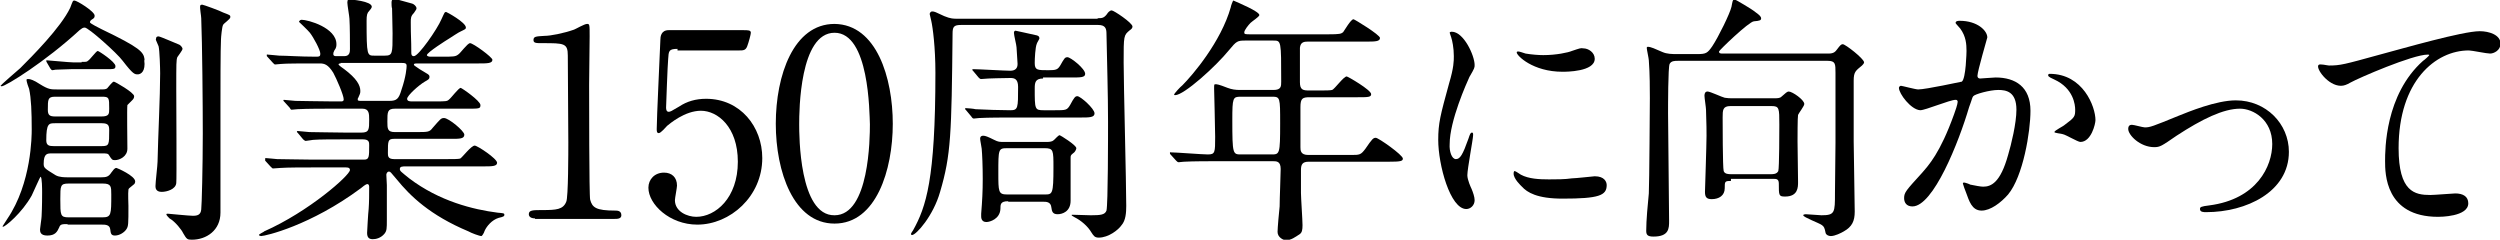
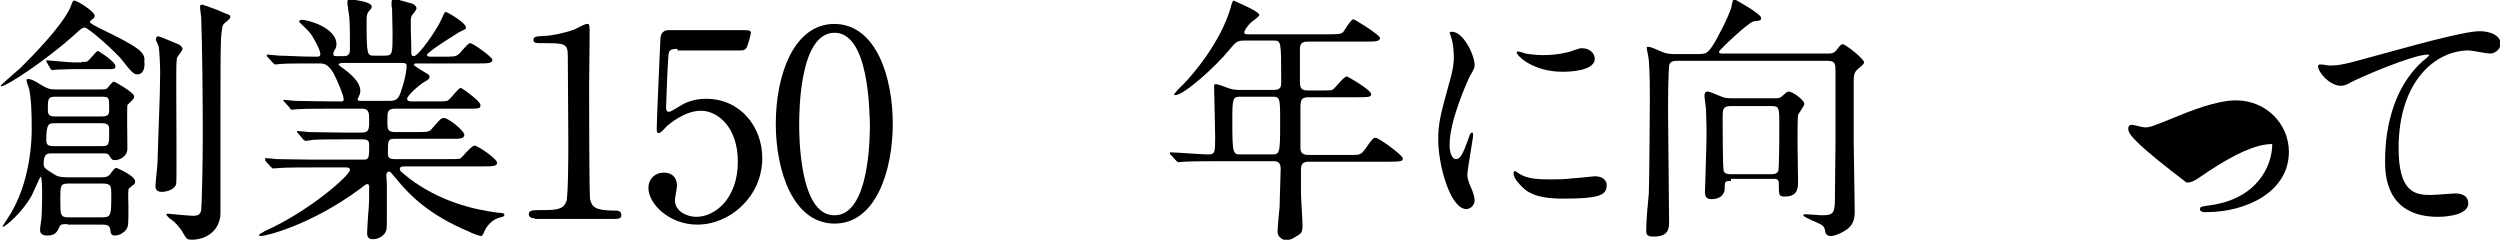
<svg xmlns="http://www.w3.org/2000/svg" version="1.1" id="レイヤー_1" x="0px" y="0px" viewBox="0 0 480.8 46.1" style="enable-background:new 0 0 480.8 46.1;" xml:space="preserve">
  <g>
    <path d="M27.8,12.3c0,1.8-1,2-1.3,2c-0.6,0-0.9,0-2.9-2.6c-1.1-1.5-6.6-6.4-7.3-6.4c-0.4,0-0.6,0.2-1,0.5c-6.5,6-14.2,10.8-15,10.8   c-0.1,0-0.2-0.1-0.2-0.1c0-0.1,3.2-2.9,3.8-3.4c2.2-2.2,7.8-7.8,9.6-11.6C14,0.2,14,0.1,14.3,0.1c0.5,0,3.9,2.1,3.9,2.9   c0,0.4-0.1,0.5-0.6,0.8c-0.1,0.1-0.3,0.2-0.3,0.5c0,0.2,1.8,1.1,2.2,1.3c7.5,3.6,8.1,4.4,8.3,5.8C27.7,11.7,27.8,12,27.8,12.3z    M13,43.1c-1,0-1.4,0-1.6,0.6c-0.4,0.9-0.8,1.6-2.3,1.6c-1.4,0-1.4-0.8-1.4-1.2C7.7,43.8,8,42,8,41.6c0.1-1.8,0.1-4,0.1-4.6   c0-0.5,0-3-0.3-3c-0.1,0-1.4,3-1.7,3.6c-1.9,3.4-5.1,6-5.5,6c-0.1,0-0.1,0-0.1-0.1c0,0,0.6-0.9,0.9-1.4C6.1,35.2,6.1,26,6.1,24.9   c0-3.3-0.1-6-0.5-7.8c-0.1-0.2-0.5-1.4-0.5-1.7c0-0.2,0.1-0.2,0.4-0.2c0.3,0,1,0.2,2.2,1c1.6,1,2.1,1,3.2,1h8.3   c0.8,0,1.1,0,1.4-0.2c0.2-0.2,1-1.3,1.3-1.3c0.2,0,3.9,2.1,3.9,2.8c0,0.4-0.2,0.6-0.4,0.8c-0.1,0.1-0.6,0.6-0.9,0.9   c-0.1,0.7,0,7,0,8.4c0,1.5-1.5,2.2-2.4,2.2c-0.5,0-0.6-0.1-1.1-0.9c-0.2-0.4-0.5-0.4-1.4-0.4H10c-0.9,0-1.6,0-1.6,2   c0,0.8,0.2,0.9,2.3,2.2c0.7,0.4,1.8,0.4,2.2,0.4h6.6c0.9,0,1.4-0.1,1.9-0.9c0.4-0.5,0.6-0.9,1-0.9c0.1,0,3.6,1.5,3.6,2.6   c0,0.2-0.1,0.5-0.3,0.6c-0.9,0.7-1,0.8-1,1c-0.1,0.5,0,3,0,3.1c0,3.5,0,3.9-0.4,4.5c-0.4,0.6-1.3,1.2-2.2,1.2   c-0.8,0-0.8-0.5-0.9-1.2c-0.1-0.9-1-0.9-1.6-0.9H13z M15.7,11.9c0.9,0,1,0,1.2-0.2c0.4-0.2,1.6-1.9,1.9-1.9c0.2,0,3.4,2.1,3.4,2.9   c0,0.6-0.2,0.6-1.9,0.6h-6.6c-0.7,0-2.4,0.1-3,0.1c-0.1,0-0.6,0.1-0.6,0.1c-0.2,0-0.2-0.1-0.4-0.3L9,12c-0.1-0.2-0.1-0.2-0.1-0.3   c0-0.1,0-0.1,0.1-0.1c0.4,0,4.3,0.4,5.1,0.4H15.7z M19.6,28.1c1.4,0,1.4-0.3,1.4-3c0-0.9-0.1-1.4-1.4-1.4h-9c-1.2,0-1.7,0-1.7,3.3   c0,1,0.6,1.1,1.4,1.1H19.6z M19.5,22.4c1.5,0,1.5-0.5,1.5-1.5c0-2.1,0-2.3-1.4-2.3h-9c-1.4,0-1.4,0.5-1.4,2.5c0,1,0.3,1.3,1.4,1.3   H19.5z M13.2,35.3c-1.6,0-1.6,0.4-1.6,3c0,3.1,0,3.5,1.6,3.5h6.5c1.7,0,1.7-0.5,1.7-4.4c0-1.5,0-2.1-1.6-2.1H13.2z M30.5,7   c0.3,0,3.7,1.5,4,1.6c0.2,0.1,0.6,0.5,0.6,0.8c0,0.3-0.9,1.4-1,1.6c-0.2,0.6-0.2,1.1-0.2,6.1c0,2.9,0.1,17.5,0,18.1   c-0.1,1.2-1.8,1.7-2.8,1.7c-1.1,0-1.2-0.7-1.2-1.1c0-0.8,0.4-4,0.4-4.7c0.1-4.8,0.5-12.6,0.5-17c0-1-0.1-4.4-0.3-5.2   C30,7.7,29.9,7.6,30,7.5C30,7.1,30.2,7,30.5,7z M38.9,0.9c0.2,0,3.5,1.2,4,1.5c1.3,0.5,1.4,0.5,1.4,0.9s-1.3,1.2-1.4,1.5   c-0.2,0.3-0.4,2.4-0.4,2.8c-0.1,1.6-0.1,9.6-0.1,13v20.3c0,3.4-2.7,5.2-5.5,5.2c-0.9,0-1-0.1-1.7-1.3c-0.2-0.5-1.5-2.2-2.6-2.8   C32,41.4,32,41.3,32,41.2s0.2-0.1,0.3-0.1c0.1,0,4.1,0.4,4.8,0.4c0.9,0,1.5-0.2,1.6-1.2c0.1-0.6,0.3-8.4,0.3-14.6   c0-5.6-0.1-17.3-0.3-22.2c0-0.4-0.3-2-0.2-2.4C38.6,0.9,38.7,0.9,38.9,0.9z" />
    <path d="M78.1,32c-0.7,0-1.2,0-1.2,0.5c0,0.4,0.2,0.5,1.8,1.8c5.8,4.4,12.3,6,17,6.6C96.8,41,97,41,97,41.3c0,0.3-0.2,0.4-1.1,0.6   c-1.3,0.4-2.3,1.6-2.7,2.5c-0.1,0.4-0.5,1-0.6,1c-0.4,0-2-0.6-2.5-0.9c-7.4-3.1-11.2-6.8-13.8-10c-1.2-1.4-1.2-1.5-1.5-1.5   c-0.4,0-0.5,0.5-0.5,0.6c0,0.2,0.1,1.7,0.1,2c0,0.9,0,5.6,0,6.6c0,1.8,0,2.2-0.5,2.8c-0.7,0.8-1.6,1-2.2,1c-0.6,0-1.1-0.2-1.1-1.2   c0-0.1,0.2-3.9,0.3-4.6c0.1-1.3,0.1-2.9,0.1-4.2c0-0.2,0-0.6-0.4-0.6c-0.2,0-1,0.6-1.2,0.8c-9.7,7.2-18.4,9.2-19.2,9.2   c-0.1,0-0.4-0.1-0.4-0.2c0-0.2,1-0.6,1-0.7c8.6-3.8,16.5-10.8,16.5-11.8c0-0.5-0.5-0.5-0.8-0.5H60c-1.6,0-4.8,0-6.1,0.1   c-0.1,0-1.2,0.1-1.4,0.1c-0.1,0-0.2-0.1-0.5-0.4l-1-1.1C51,30.5,51,30.5,51,30.5c0-0.1,0.1-0.1,0.1-0.1c0.4,0,1.9,0.2,2.2,0.2   c1.5,0,4.8,0.1,6.9,0.1h9.8c1,0,1-0.5,1-2.8c0-0.5,0-1.1-1.2-1.1h-3.6c-1.9,0-4.9,0-6,0.1c-0.1,0-1.2,0.2-1.4,0.2   c-0.2,0-0.2-0.1-0.5-0.3l-1-1.2c-0.2-0.2-0.2-0.2-0.2-0.3c0-0.1,0.1-0.1,0.2-0.1c0.3,0,1.9,0.2,2.2,0.2c1.4,0,4.6,0.1,6.9,0.1h3.1   c1.5,0,1.5-0.6,1.5-2.5c0-1.1,0-2.1-1.3-2.1h-6.1c-1.2,0-4.6,0-6.4,0.1c-0.1,0-0.9,0.1-1.1,0.1s-0.2-0.1-0.4-0.4l-1-1.1   c-0.2-0.2-0.2-0.2-0.2-0.3c0-0.1,0.1-0.1,0.1-0.1c0.3,0,1.9,0.2,2.2,0.2c1.5,0,4.1,0.1,6.9,0.1h1.9c0.2,0,0.5,0,0.5-0.4   c0-0.8-1.4-4-2-5.1c-1-1.6-1.7-1.8-2.6-1.8h-1.2c-2,0-5.4,0-6.3,0.1c-0.2,0-0.9,0.1-1.1,0.1c-0.1,0-0.2-0.1-0.4-0.3l-1-1.1   c-0.2-0.2-0.2-0.2-0.2-0.4s0.1-0.1,0.2-0.1c0.4,0,1.9,0.2,2.2,0.2c1.4,0,4,0.2,6.9,0.2c0.8,0,1,0,1-0.6c0-0.7-1.3-3.1-2-4   c-0.3-0.4-2.1-2.1-2.1-2.1c0-0.1,0.2-0.4,0.5-0.4c1.2,0,6.7,1.5,6.7,4.7c0,0.3,0,0.7-0.4,1.2c-0.2,0.4-0.2,0.5-0.2,0.7   c0,0.4,0.4,0.4,0.6,0.4h1.5c1.1,0,1.1-0.9,1.1-1.4c0-0.9,0-4.5-0.1-5.8c0-0.4-0.4-2.6-0.4-3.1c0-0.6,0.2-0.6,0.5-0.6   c0.1,0,4.2,0.3,4.2,1.4c0,0.2-0.3,0.6-0.5,0.8c-0.4,0.4-0.5,0.8-0.5,1.9c0,6.7,0.1,6.7,1.5,6.7H74c1.5,0,1.5-0.4,1.5-4.3   c0-1.4-0.1-3.9-0.1-4.8c-0.1-0.1-0.1-1-0.1-1.1c0-0.4,0.1-0.7,0.5-0.7c0.3,0,0.6,0.1,3.5,0.9c0.3,0.1,0.8,0.5,0.8,0.9   c0,0.2-0.1,0.3-0.5,0.9c-0.6,0.6-0.6,1-0.6,1.8c0,2.9,0.1,3.1,0.1,5.7c0,0.4,0,0.8,0.5,0.8c0.9,0,4.5-5.2,5.3-7.1   c0.6-1.3,0.6-1.4,0.9-1.4c0.1,0,3.8,2,3.8,3c0,0.3-0.1,0.3-1.1,0.8c-0.1,0-1.8,1.1-2.1,1.3c-0.5,0.3-4.3,2.7-4.3,3.2   c0,0.2,0.4,0.3,0.6,0.3h2.5c1.9,0,2.4,0,2.9-0.4c0.4-0.2,1.8-2.2,2.3-2.2c0.6,0,4.3,2.7,4.3,3.2c0,0.7-1,0.7-2.7,0.7H80.2   c-0.2,0-0.6,0-0.6,0.2c0,0.2,0.1,0.2,1.1,0.9c1.6,1,1.9,1,1.9,1.5c0,0.4-0.2,0.5-0.9,0.9c-1.2,0.7-3.4,2.7-3.4,3.3   c0,0.5,0.6,0.5,0.9,0.5h4.5c2.1,0,2.3,0,2.7-0.4c0.4-0.3,1.8-2.2,2.2-2.2c0.2,0,3.8,2.5,3.8,3.3c0,0.7-0.2,0.7-2.5,0.7H76   c-1.5,0-1.5,0.6-1.5,2.5c0,1.3,0,2,1.4,2h4.2c2.2,0,2.5,0,3.1-0.8c1.5-1.7,1.6-1.9,2.2-1.9c0.9,0,3.9,2.5,3.9,3.2   c0,0.8-0.9,0.8-2.5,0.8h-11c-1.2,0-1.2,0.4-1.2,2.7c0,0.6,0,1.2,1.2,1.2h10.2c1.2,0,2.1,0,2.5-0.1c0.4-0.2,2.1-2.5,2.8-2.5   c0.5,0,4.3,2.5,4.3,3.3c0,0.7-1,0.7-2.7,0.7H78.1z M65.5,12.2c-0.1,0-0.4,0-0.4,0.2c0,0.1,0.9,0.8,1.1,0.9c2.4,1.8,3.1,3.1,3.1,4.2   c0,0.5-0.1,0.6-0.4,1.3c-0.1,0.1-0.1,0.2-0.1,0.4c0,0.2,0.4,0.2,0.5,0.2h5.6c1.4,0,1.8-0.4,2.3-2.1c0.9-2.6,1-4.3,1-4.6   c0-0.5-0.2-0.6-1.1-0.6H65.5z" />
    <path d="M102.9,42c-1.1,0-1.2-0.6-1.2-0.8c0-0.8,0.8-0.8,2.6-0.8c2.7,0,4-0.1,4.6-1.6c0.4-0.8,0.4-9.7,0.4-11.4   c0-2.4-0.1-14.1-0.1-16.7c0-2.4-0.7-2.4-4.9-2.4c-1.2,0-1.7,0-1.7-0.6c0-0.7,0.5-0.7,2.1-0.8c1.2,0,3.7-0.5,5.7-1.2   c0.3-0.1,2-1.1,2.5-1.1c0.5,0,0.5,0.1,0.5,2.4c0,1.4-0.1,7.8-0.1,9.3c0,2.3,0,21.5,0.2,22.1c0.4,1.5,1.1,2.1,4.8,2.1   c0.4,0,1.2,0,1.2,0.9c0,0.7-0.8,0.7-1.3,0.7H102.9z" />
    <path d="M130.3,9.4c-1.7,0-1.7,0.4-1.8,2c-0.1,0.8-0.4,9.2-0.4,9.3c0,0.4,0.1,0.8,0.5,0.8c0.3,0,0.5-0.1,2-1c1.5-1,3.2-1.5,5.2-1.5   c6.6,0,10.8,5.4,10.8,11.4c0,7.4-6.2,12.8-12.5,12.8c-5.3,0-9.4-3.9-9.4-7.1c0-1.6,1.2-2.9,3-2.9c1.5,0,2.5,0.9,2.5,2.5   c0,0.4-0.4,2.4-0.4,2.8c0,2.2,2.4,3.2,4.1,3.2c3.7,0,8-3.6,8-10.6c0-6.7-3.9-9.8-7.1-9.8c-3.1,0-6,2.5-6.5,2.9   c-0.2,0.2-1.2,1.4-1.6,1.4c-0.4,0-0.4-0.4-0.4-0.8c0-2,0.6-14.4,0.7-17.1c0-0.6,0.1-1.9,1.6-1.9h14.3c1,0,1.5,0,1.5,0.5   c0,0.3-0.4,1.8-0.7,2.6s-0.8,0.8-1.5,0.8H130.3z" />
    <path d="M160.5,43c-7.9,0-11.3-10-11.3-19.2c0-9.3,3.4-19.2,11.3-19.2c8.1,0.1,11.2,10.4,11.2,19.2C171.7,32.7,168.5,43,160.5,43z    M160.5,6.3c-6.7,0-6.8,15-6.8,17.6c0,2.1,0,17.6,6.8,17.5c6.7,0,6.8-14.9,6.8-17.5C167.2,21.7,167.2,6.3,160.5,6.3z" />
-     <path d="M211.1,3.5c0.8,0,1.2,0,1.8-0.8c0.1-0.2,0.5-0.7,0.9-0.7c0.4,0,4,2.4,4,3.1c0,0.3-0.2,0.5-0.5,0.7c-1.2,1-1.2,1-1.2,6.2   c0,4,0.5,23.3,0.5,27.6c0,1.3-0.1,2.8-0.9,3.7c-0.6,0.9-2.5,2.4-4.4,2.4c-0.8,0-1-0.4-1.4-1c-0.7-1.2-2-2.3-3.2-2.9   c-0.1-0.1-0.6-0.3-0.6-0.4c0-0.1,0-0.1,0.2-0.1c0.5,0,2.9,0.1,3.5,0.1c1.9,0,2.7-0.1,3-0.9c0.3-1.2,0.3-14.4,0.3-17.1   c0-5.5-0.2-11.4-0.3-16.9c0-1-0.2-1.7-1.6-1.7h-26.4c-1.4,0-1.6,0.4-1.6,1.7c-0.2,19.3-0.3,23.3-2.4,30.4c-1.3,4.6-4.6,8.3-5.4,8.3   c-0.1,0-0.2-0.1-0.2-0.2c0-0.1,0.3-0.6,0.4-0.7c2.5-4.5,4.3-9.7,4.3-30.3c0-4.9-0.5-8.7-0.8-10c0-0.1-0.3-1.2-0.3-1.3   c0-0.1,0.1-0.5,0.5-0.5c0.4,0,0.6,0.1,2.3,0.9c1.2,0.5,1.8,0.5,2.4,0.5H211.1z M200.6,15.1c-1.5,0-1.6,0.8-1.6,1.9   c0,4,0,4.2,1.7,4.2h2.2c2.1,0,2.3,0,2.9-1c0.8-1.5,1-1.7,1.4-1.7c0.6,0,3.3,2.4,3.3,3.3c0,0.8-1,0.8-2.7,0.8h-13.2   c-1.2,0-4.6,0-6.3,0.1c-0.1,0-0.9,0.1-1,0.1c-0.2,0-0.3-0.1-0.5-0.4l-1-1.2c-0.2-0.2-0.2-0.2-0.2-0.3c0-0.1,0.1-0.1,0.2-0.1   c0.2,0,1.5,0.1,1.8,0.2c1.6,0.1,5.2,0.2,6.7,0.2c1.5,0,1.5-0.4,1.5-4.5c0-1.6-0.8-1.7-1.5-1.7c-1.9,0-3.9,0.1-4.2,0.1   c-0.2,0-1.2,0.1-1.4,0.1s-0.3-0.1-0.5-0.3l-1-1.2c-0.2-0.2-0.2-0.2-0.2-0.3c0-0.1,0.1-0.1,0.2-0.1c1,0,6,0.3,7.1,0.3   c1,0,1.4-0.5,1.4-1.3c0-0.6-0.2-2.7-0.2-3.2c0-0.4-0.5-2.3-0.5-2.8c0-0.3,0.2-0.4,0.3-0.4s2.7,0.6,4.1,0.9c0.3,0.1,0.5,0.2,0.5,0.6   c0,0.1-0.5,0.9-0.5,1c-0.3,0.7-0.4,2.9-0.4,3.7c0,1.4,0.5,1.4,2.6,1.4c1.5,0,1.8-0.1,2.3-0.9c0.8-1.4,0.9-1.6,1.4-1.6   c0.6,0,3.4,2.2,3.4,3.2c0,0.7-0.9,0.7-2.6,0.7H200.6z M193.9,38.7c-1.5,0-1.5,0.6-1.5,1.5c-0.1,1.9-2,2.5-2.7,2.5c-1,0-1-0.9-1-1.1   c0-0.1,0-0.4,0-0.5c0.2-2.5,0.3-4.2,0.3-6.7c0-2.5-0.1-4.7-0.2-5.8c0-0.2-0.3-1.6-0.3-1.9c0-0.5,0.3-0.6,0.6-0.6   c0.4,0,0.9,0.2,2.1,0.8c0.8,0.4,1,0.4,2,0.4h8.2c0.5,0,1-0.1,1.2-0.3c0.2-0.1,0.9-1,1.2-1c0.1,0,3.2,1.9,3.2,2.5   c0,0.2-0.2,0.6-0.4,0.8c-0.6,0.5-0.7,0.5-0.7,1c0,0.3,0,7.5,0,8.3c0,2.1-1.6,2.6-2.5,2.6c-1,0-1.1-0.6-1.2-1.3   c-0.1-1.1-1-1.1-1.5-1.1H193.9z M200.9,37.4c1.5,0,1.7,0,1.7-5.2c0-3.3,0-3.7-1.7-3.7h-7.2c-1.7,0-1.7,0.2-1.7,4.7   c0,3.7,0,4.2,1.7,4.2H200.9z" />
    <path d="M239.5,7.8c-1.5,0-1.7,0.1-3.1,1.8c-2.6,3.2-8.7,8.7-10.4,8.7c0,0-0.2,0-0.2-0.1c0-0.2,1.2-1.5,1.6-1.8   c1.9-1.9,7.4-8.3,9.3-15c0-0.2,0.4-1.3,0.5-1.3c0.9,0.4,5,2.1,5,2.8c0,0.3-1.4,1.2-1.7,1.5c-0.4,0.4-1.2,1.4-1.2,1.8   c0,0.4,0.1,0.4,1.4,0.4h14.7c2.3,0,2.5-0.1,2.9-0.4c0.3-0.4,1.5-2.5,2-2.5c0.2,0,5.1,3,5.1,3.6c0,0.7-1,0.7-2.7,0.7h-11.2   c-0.7,0-1.4,0.1-1.5,1.2v6.6c0,1.5,0.6,1.6,1.8,1.6h1.9c1.2,0,2.1,0,2.5-0.1c0.5-0.2,2.2-2.6,2.8-2.6c0.2,0,4.7,2.6,4.7,3.4   c0,0.6-0.6,0.6-2.7,0.6h-9.1c-1.4,0-1.8,0.2-1.8,1.9c0,1.9,0,5.8,0,7.7c0,0.6,0,1.5,1.5,1.5h8.2c1.7,0,1.9,0,2.8-1.2   c1.3-1.9,1.5-2.1,2-2.1c0.5,0,5.2,3.3,5.2,4c0,0.5-0.5,0.6-2.7,0.6h-15.4c-1.2,0-1.5,0.5-1.5,1.6v4.4c0,0.9,0.3,5.2,0.3,6.2   c0,0.9-0.1,1.4-0.5,1.7c-0.9,0.6-1.7,1.2-2.7,1.2c-0.4,0-1.6-0.5-1.6-1.6c0-0.7,0.3-4.1,0.4-4.9c0-1.5,0.2-6,0.2-7.2   c0-1.5-0.8-1.5-1.5-1.5h-10.8c-1.2,0-4.6,0-6.3,0.1c-0.2,0-0.9,0.1-1,0.1c-0.2,0-0.3-0.1-0.5-0.3l-1-1.1c-0.2-0.2-0.2-0.2-0.2-0.4   s0.1-0.1,0.2-0.1c1,0,6,0.4,7.1,0.4c1.4,0,1.4-0.4,1.4-3.4c0-1.5-0.2-9-0.2-9.2c0-0.8,0-0.9,0.2-0.9c0.4,0,0.6,0,2.4,0.7   c0.8,0.3,1.5,0.4,2.4,0.4h6.4c1.5,0,1.5-0.7,1.5-1.6c0-7.9,0-7.9-1.5-7.9H239.5z M238.6,18.6c-1.5,0-1.6,0.2-1.6,4.5   c0,6.6,0.1,6.6,1.7,6.6h5.8c1.6,0,1.7,0,1.7-6c0-5,0-5.1-1.6-5.1H238.6z" />
    <path d="M280,30.6c0.8,0,1.3-0.8,2.4-3.9c0.3-0.9,0.4-1.2,0.7-1.2s0.2,0.5,0.2,0.6c0,0.6-1.1,6.4-1.1,7.6c0,0.9,0.7,2.4,0.8,2.6   c0.3,0.7,0.6,1.6,0.6,2.2c0,1-0.8,1.7-1.6,1.7c-3.1,0-5.4-8.5-5.4-13.3c0-3.2,0.4-4.7,2.1-10.9c0.9-3,0.9-4.3,0.9-5.2   c0-1.6-0.3-3-0.5-3.6c0-0.1-0.3-0.8-0.3-0.9s0.2-0.2,0.4-0.2c2.3,0,4.4,4.6,4.4,6.4c0,0.5,0,0.6-1,2.3c-0.5,1.1-3.8,8.4-3.8,12.9   C278.7,29.1,279.2,30.6,280,30.6z M309,35.6c0,2-1.5,2.6-8.5,2.6c-4.9,0-6.8-1.2-7.8-2.3c-0.2-0.2-1.6-1.5-1.6-2.5   c0-0.1,0-0.5,0.2-0.5c0.2,0,1,0.6,1.2,0.7c1.5,0.8,3.5,0.9,5.4,0.9c1.3,0,3.1,0,4.4-0.2c0.7,0,4.2-0.4,4.4-0.4   C308.6,33.9,309,35,309,35.6z M306.7,11.3c0,2.5-5.5,2.5-6.2,2.5c-5.7,0-8.8-3.1-8.8-3.7c0-0.1,0-0.2,0.3-0.2   c0.2,0,0.8,0.2,1.4,0.4c1.2,0.2,2.5,0.3,3.4,0.3c2.5,0,4.8-0.5,5.5-0.8c1.5-0.5,1.7-0.6,2.2-0.5C305.5,9.3,306.7,10.1,306.7,11.3z" />
    <path d="M326.5,10.4c1.6,0,1.9-0.2,2.8-1.5c1.2-1.8,3.4-6.3,3.7-7.6c0.2-1,0.2-1.4,0.6-1.4c0.2,0,3.5,2,3.7,2.2   c0.2,0.2,1.4,0.9,1.4,1.4c0,0.4-0.2,0.5-1.4,0.6c-1,0.1-6.7,5.6-6.7,5.8c0,0.4,0.3,0.4,0.8,0.4h20.3c1,0,1.3-0.4,1.6-0.8   c0.6-0.8,0.8-1,1.1-1c0.5,0,4.1,2.8,4.1,3.5c0,0.2-0.3,0.5-0.4,0.6c-1.2,1-1.6,1.2-1.6,2.9c0,1.5,0,2.5,0,11.7   c0,1.9,0.2,11.3,0.2,13.5c0,1.8-0.5,2.9-2.1,3.8c-0.5,0.3-1.7,0.9-2.5,0.9c-0.4,0-0.9-0.2-1-0.6c-0.2-1-0.3-1.2-0.7-1.5   c-0.5-0.4-3.6-1.5-3.6-1.9c0-0.2,0.5-0.2,0.5-0.2c0.5,0,2.5,0.2,3,0.2c2.6,0,2.6-0.5,2.6-4.3c0-1.4,0.1-8.1,0.1-9.6   c0-1.9,0-11.6,0-13.5c0-1.7,0-2.3-1.5-2.3h-28.8c-0.6,0-1.3,0-1.6,0.6c-0.3,0.6-0.3,8.1-0.3,9.5c0,3,0.2,17.4,0.2,20.7   c0,1.4,0,3-3,3c-1.1,0-1.4-0.3-1.4-1.1c0-2,0.3-5.2,0.5-7.2c0.1-1.7,0.2-17.9,0.2-18.3c0-1.6,0-4.7-0.2-7.3c0-0.3-0.4-2.1-0.4-2.4   c0-0.1,0.1-0.2,0.2-0.2c0.6,0,1.4,0.4,2.8,1c0.9,0.4,1.9,0.4,2.8,0.4H326.5z M332.9,34.8c-1.2,0-1.2,0.1-1.2,1.4   c0,1.4-1.1,2.1-2.5,2.1c-1,0-1.3-0.4-1.3-1.4c0-0.2,0.3-9.1,0.3-10.8c0-0.6,0-2.4-0.1-5c0-0.4-0.3-2.3-0.3-2.7   c0-0.5,0.2-0.8,0.6-0.8c0.5,0,2.8,1.1,3.3,1.2c0.6,0.1,1,0.1,1.4,0.1h8.1c0.6,0,1.1,0,1.4-0.3c0.8-0.7,1.1-1,1.4-1   c0.7,0,3,1.6,3,2.4c0,0.4-1.1,1.8-1.2,2.1c-0.1,0.4-0.1,4.4-0.1,5.1c0,1.1,0.1,6.6,0.1,7.8c0,1,0,2.8-2.5,2.8   c-1.2,0-1.2-0.2-1.2-2.5c0-0.9-0.5-0.9-1-0.9H332.9z M340.6,33.5c0.4,0,1.1,0,1.4-0.6c0.2-0.6,0.2-8,0.2-8.9c0-3.2,0-3.6-1.5-3.6   h-7.9c-1.5,0-1.5,0.8-1.5,2.2c0,0.7,0,9.7,0.2,10.3s1,0.6,1.4,0.6H340.6z" />
-     <path d="M365.2,16.9c0-0.2,0.2-0.4,0.4-0.4c0.2,0,2.8,0.7,3.3,0.7c1.5,0,8.3-1.5,8.4-1.5c0.8-0.6,0.9-5.7,0.9-5.9   c0-1.3-0.1-2.8-1.2-4.3c-0.8-0.9-0.9-1-0.9-1.1c0-0.4,0.6-0.4,0.8-0.4c3.4,0,5.3,1.9,5.3,3.2c0,0.1-1.9,6.5-1.9,7.4   c0,0.3,0.2,0.5,0.5,0.5c0.2,0,2.6-0.2,3-0.2c3.8,0,6.7,1.8,6.7,6.4c0,4-1.4,12.6-4.3,16.1c-1.4,1.6-3.4,3.1-5.1,3.1   c-1.9,0-2.4-1.9-3-3.5c-0.1-0.2-0.6-1.6-0.6-1.7c0-0.1,0.1-0.2,0.2-0.2c0.2,0,1.1,0.3,1.2,0.4c1,0.2,2,0.4,2.5,0.4   c1.5,0,3.3-0.7,4.8-6.1c0.6-2,1.6-6.1,1.6-8.7c0-3.5-2-3.8-3.5-3.8c-1.6,0-4.5,0.8-4.8,1.2c-0.2,0.2-0.2,0.5-0.8,2.1   c-2,6.8-6.9,19.1-10.9,19.1c-1.1,0-1.6-0.7-1.6-1.6c0-1.1,0.4-1.5,3.4-4.8c1.3-1.5,3.5-3.8,6.2-11.3c0.2-0.5,0.7-2,0.7-2.4   c0-0.1,0-0.4-0.4-0.4c-1.1,0-5.8,2-6.8,2C367.5,21.1,365.2,18,365.2,16.9z M400.1,27.3c-0.5,0-2.8-1.4-3.4-1.5   c-0.2-0.1-1.6-0.2-1.6-0.4c0-0.3,1.7-1.1,2-1.4c1.9-1.4,2-1.6,2-2.9c0-0.9-0.3-4.1-4-5.8c-0.4-0.2-1.2-0.5-1.2-0.8   c0-0.3,0.2-0.3,0.3-0.3c6.4,0,8.8,6.3,8.8,8.9C403,23.8,402.2,27.3,400.1,27.3z" />
-     <path d="M409.3,24.8c0-0.6,0.3-0.8,0.7-0.8c0.4,0,2.1,0.5,2.5,0.5c1,0,1.5-0.2,6.4-2.2c2-0.8,7.3-3,11.1-3c5.8,0,10.2,4.5,10.2,9.9   c0,7.7-8.2,11.6-15.9,11.6c-0.5,0-1.2,0-1.2-0.6c0-0.4,0.2-0.5,1.8-0.7c9.2-1.2,12.1-7.6,12.1-11.8c0-4.7-3.7-6.8-6.2-6.8   c-3.2,0-7.3,2-12.2,5.2c-2.9,2-3.2,2.2-4.3,2.2C411.6,28.3,409.3,26,409.3,24.8z" />
+     <path d="M409.3,24.8c0-0.6,0.3-0.8,0.7-0.8c0.4,0,2.1,0.5,2.5,0.5c1,0,1.5-0.2,6.4-2.2c2-0.8,7.3-3,11.1-3c5.8,0,10.2,4.5,10.2,9.9   c0,7.7-8.2,11.6-15.9,11.6c-0.5,0-1.2,0-1.2-0.6c0-0.4,0.2-0.5,1.8-0.7c9.2-1.2,12.1-7.6,12.1-11.8c-3.2,0-7.3,2-12.2,5.2c-2.9,2-3.2,2.2-4.3,2.2C411.6,28.3,409.3,26,409.3,24.8z" />
    <path d="M447.9,12.6c2.2,0,2.9-0.2,9.8-2.1c4.5-1.2,15.9-4.5,19.2-4.5c1.8,0,4,0.7,4,2.4c0,1.3-1.3,1.9-2,1.9   c-0.7,0-3.5-0.6-4.1-0.6c-6.4,0-13.5,5.9-13.5,18.8c0,8.4,3.1,9,6.1,9c0.8,0,4.4-0.3,4.8-0.3c1.5,0,2.5,0.6,2.5,1.9   c0,2.6-5.5,2.6-5.8,2.6c-10.2,0-10.2-8.4-10.2-10.7c0-2.2,0-12.8,7.3-19.3c0.2-0.1,1.2-1,1.2-1.1c0-0.1-0.2-0.1-0.3-0.1   c-2.9,0-13.3,4.5-14.9,5.4c-0.7,0.4-1.2,0.6-1.8,0.6c-2.5,0-4.9-3.4-4.3-4C446.1,12.2,447.6,12.6,447.9,12.6z" />
  </g>
</svg>